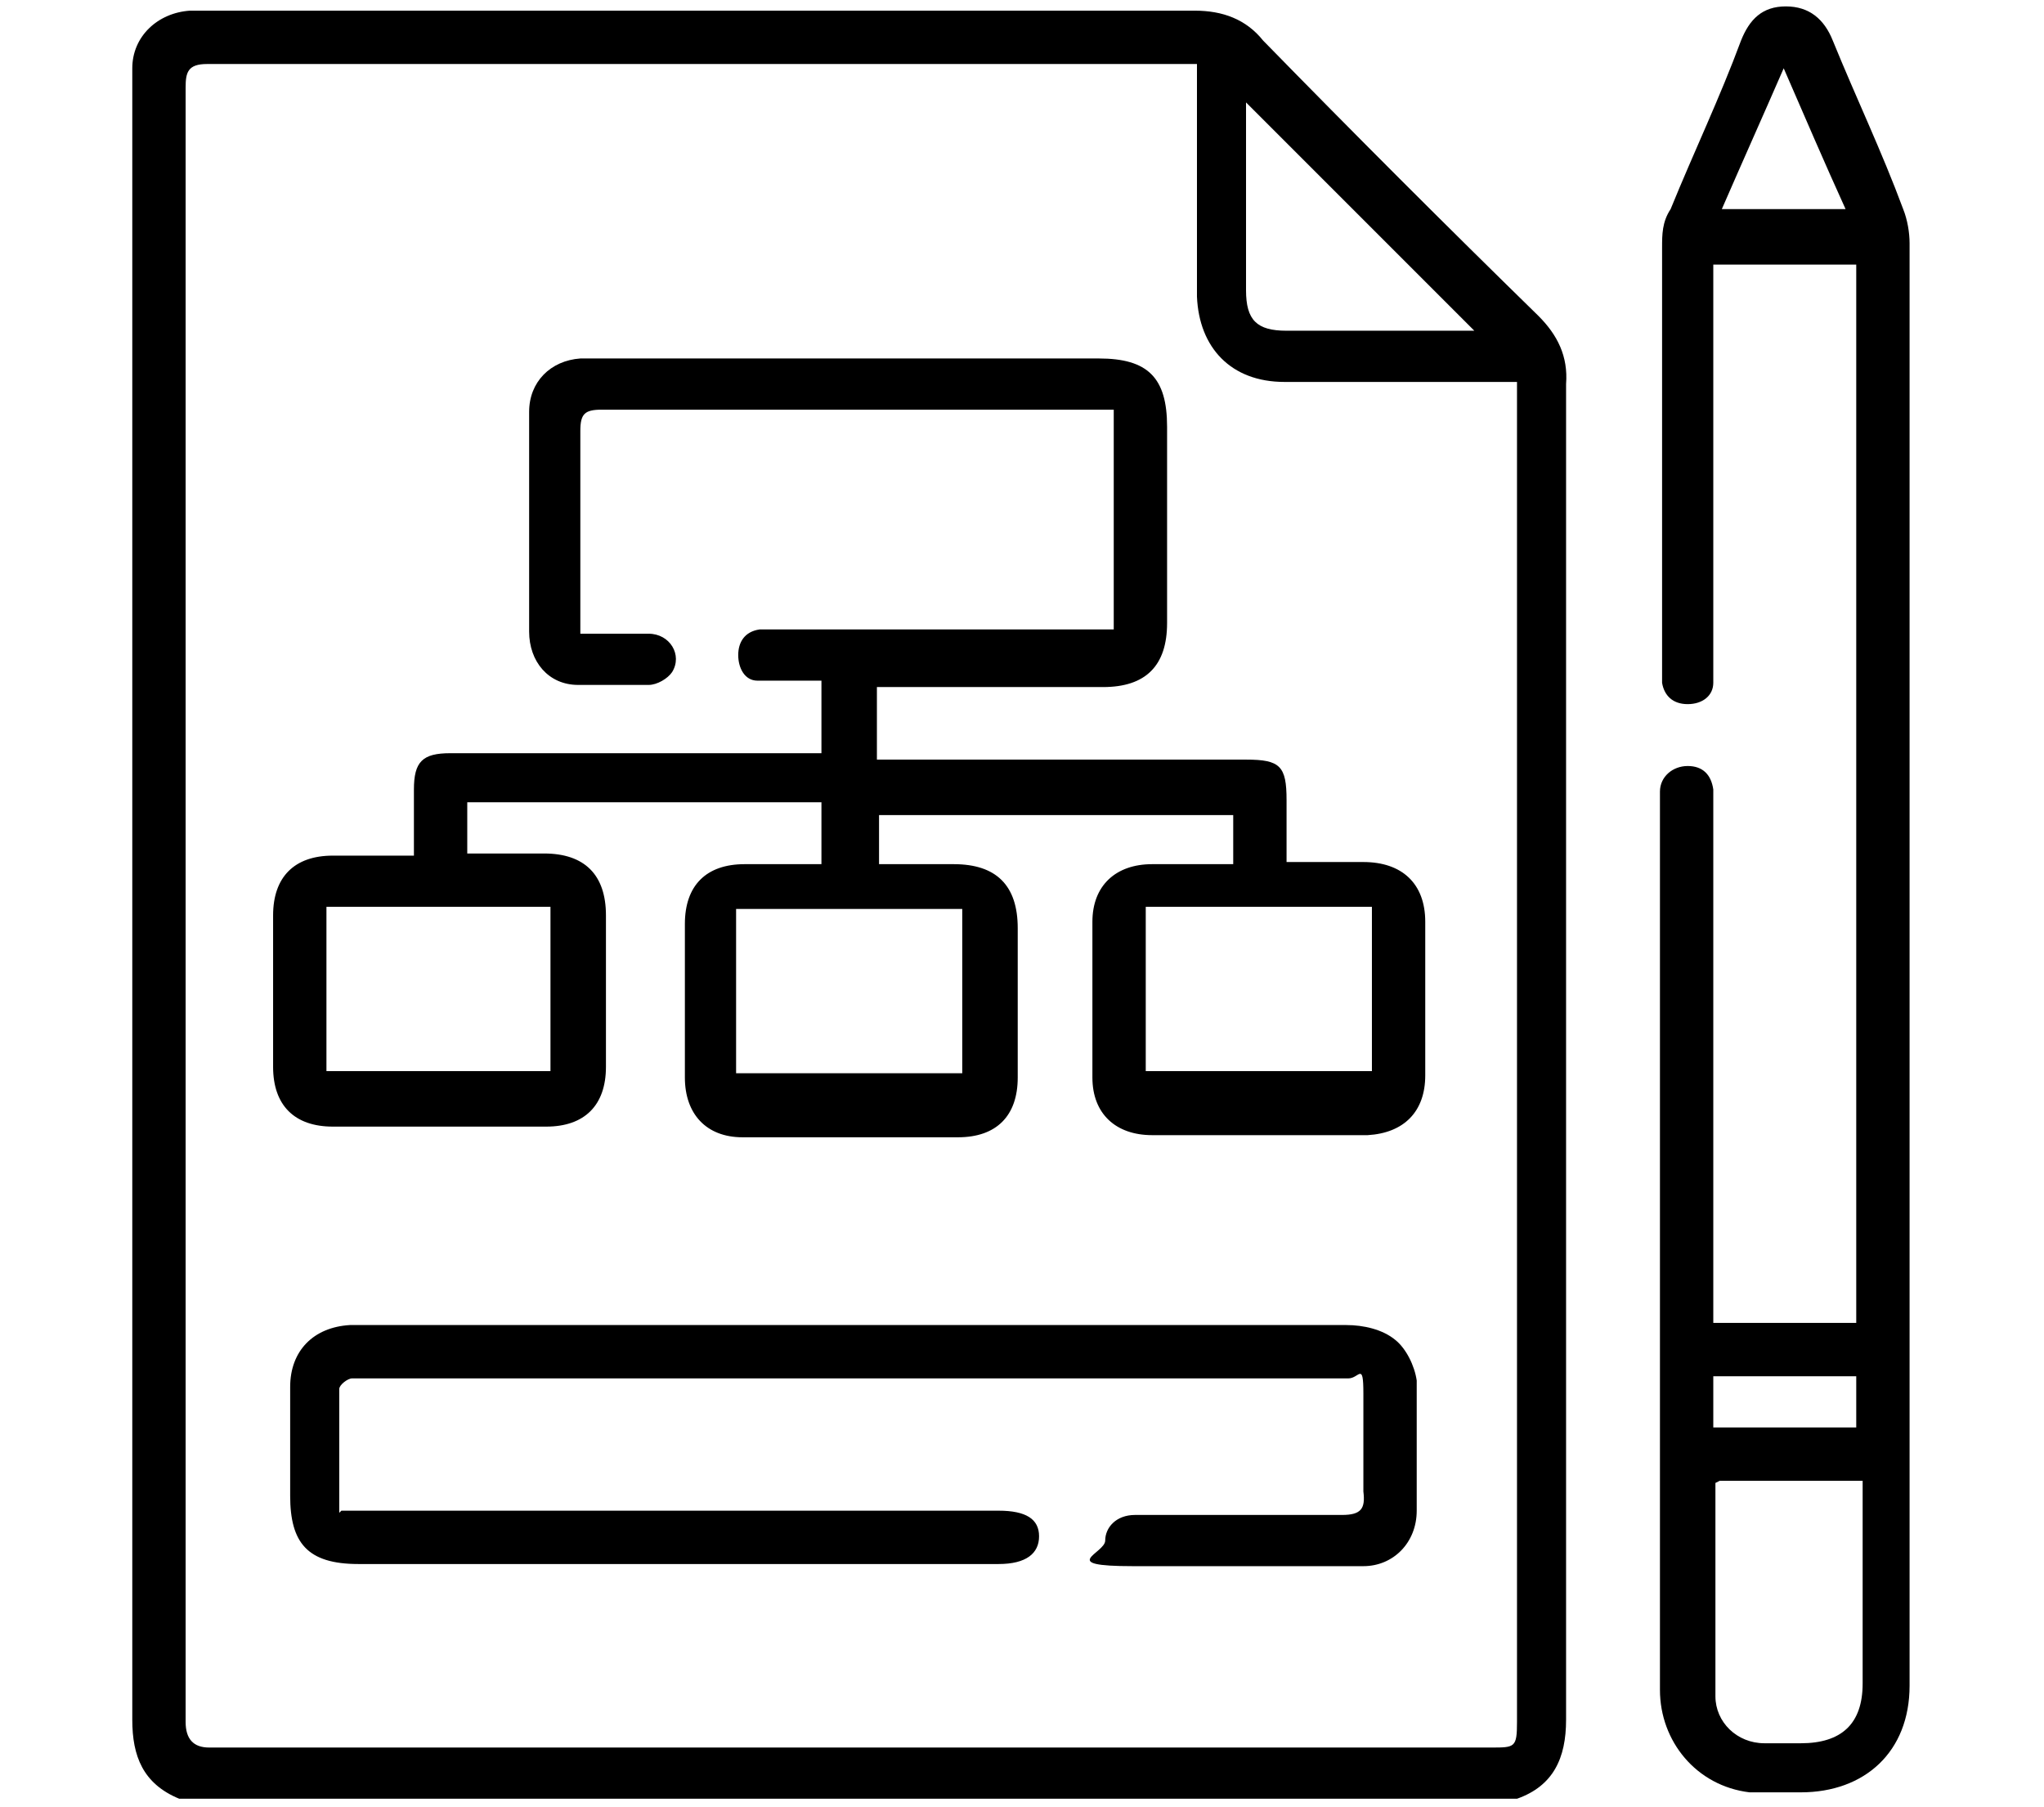
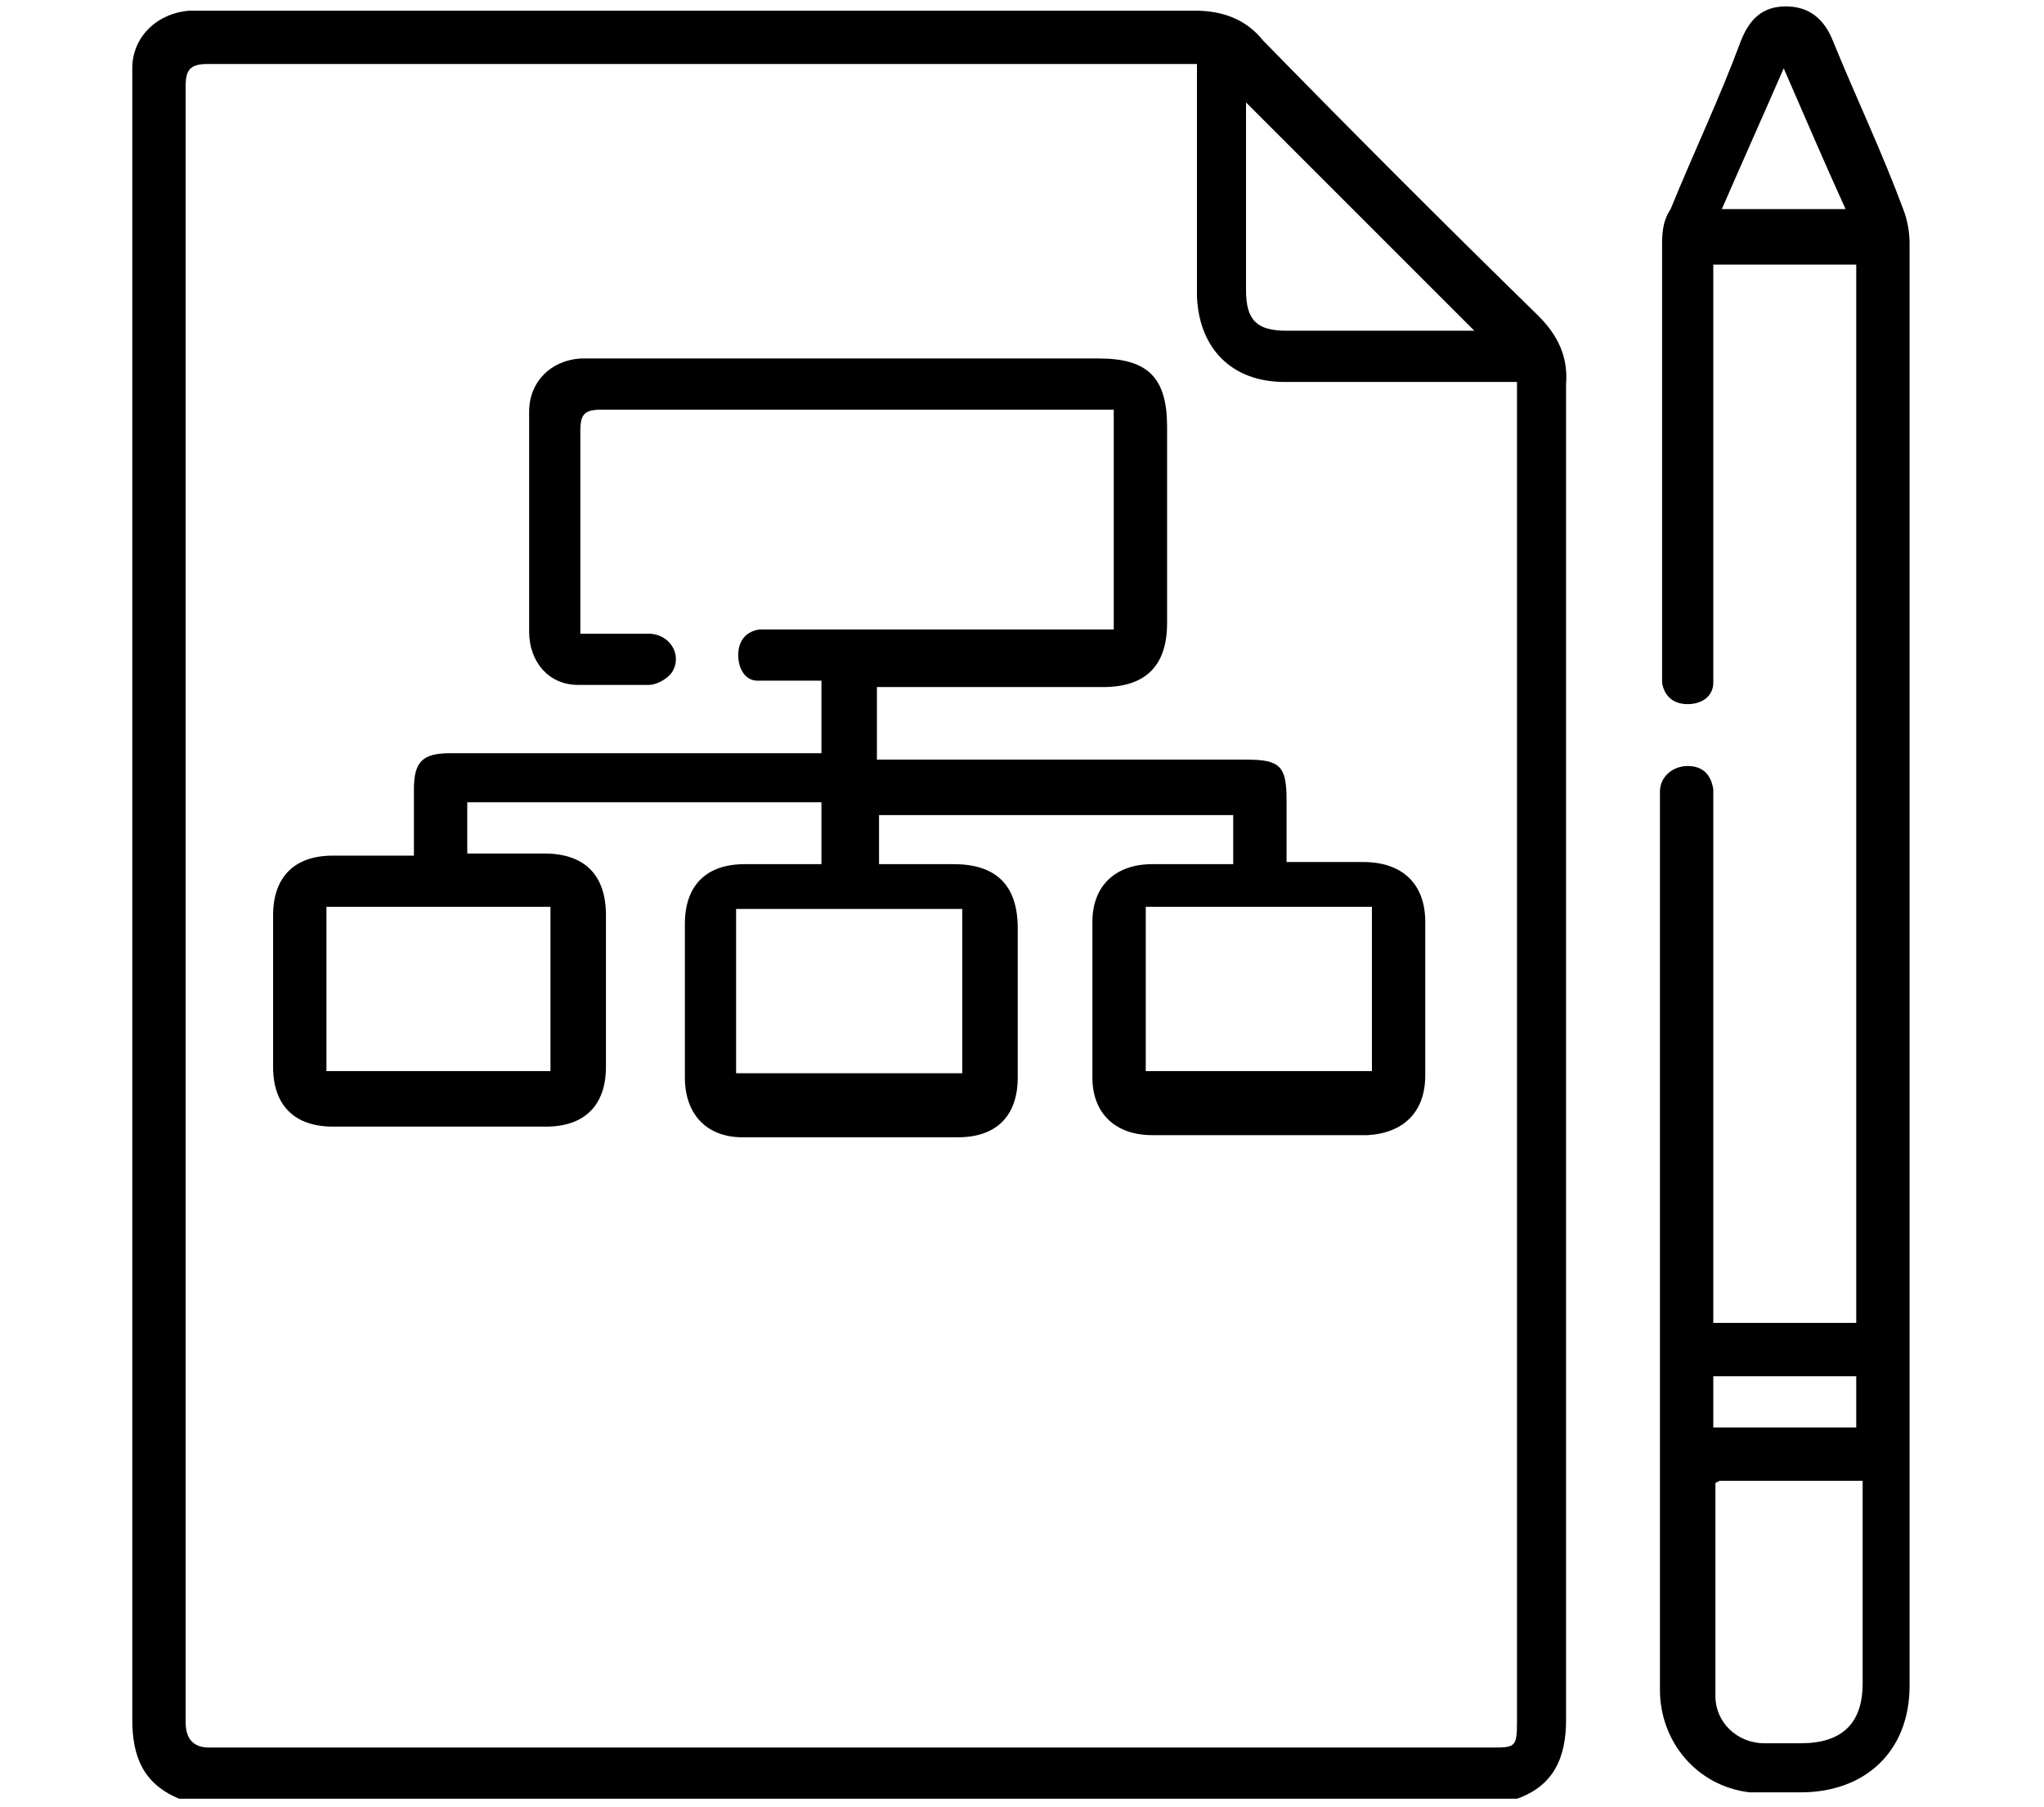
<svg xmlns="http://www.w3.org/2000/svg" id="Layer_1" data-name="Layer 1" version="1.1" viewBox="0 0 95.8 84.7">
  <defs>
    <style>
      .cls-1 {
        fill: #000;
        stroke-width: 0px;
      }
    </style>
  </defs>
  <path class="cls-1" d="M8.4,84.3c-1.7-.7-2.2-2-2.2-3.7V3.2c0-1.5,1.2-2.6,2.7-2.7h47.1c1.3,0,2.4.4,3.2,1.4,4.2,4.3,8.6,8.7,12.9,12.9.9.9,1.4,1.9,1.3,3.2v62.6c0,1.8-.6,3.1-2.3,3.7-20.9,0-41.7,0-62.7,0ZM55.9,3H9.7c-.9,0-1,.4-1,1.1v76.6q0,1.2,1.1,1.2h60.1c1.1,0,1.2,0,1.2-1.2V17.9h-10.9c-2.5,0-4-1.6-4.1-4v-1.6c0-3.1,0-6.1,0-9.3ZM58.4,4.8v8.8c0,1.4.5,1.9,1.9,1.9h8.8c-3.5-3.5-7.1-7.1-10.6-10.6Z" />
  <path class="cls-1" d="M80.3,62h6.7V12.4h-6.7v19.6c0,.6-.5,1-1.2,1s-1.1-.4-1.2-1c0-.2,0-.5,0-.7V11.6c0-.6,0-1.2.4-1.8,1.1-2.7,2.3-5.2,3.3-7.9.4-1,1-1.6,2.1-1.6s1.8.6,2.2,1.6c1.1,2.7,2.3,5.2,3.3,7.9.2.5.3,1.1.3,1.6v67.6c0,3.1-2.1,5-5.1,5s-1.6,0-2.4,0c-2.5-.3-4.2-2.4-4.2-4.8v-42.1c0-.7.6-1.2,1.3-1.2s1.1.4,1.2,1.1v24c0,.3,0,.6,0,1ZM80.4,69.5c0,0,0,0,0,.2v9.8c0,1.2,1,2.2,2.3,2.2h1.7c1.9,0,2.9-.9,2.9-2.8v-9.5c-2.4,0-4.5,0-6.7,0ZM86.5,9.8c-1-2.2-1.9-4.3-2.9-6.6-1,2.3-1.9,4.3-2.9,6.6h5.7ZM87,64.5h-6.7v2.4h6.7v-2.4Z" />
  <path class="cls-1" d="M38.5,40v-2.4h-16.6v2.4h3.6c1.9,0,2.9,1,2.9,2.9v7.1c0,1.8-1,2.8-2.8,2.8h-10c-1.8,0-2.8-1-2.8-2.8v-7.1c0-1.8,1-2.8,2.8-2.8h3.5q0,0,.3,0v-3.1c0-1.3.4-1.7,1.7-1.7h17.4v-3.4h-1.8c-.4,0-.8,0-1.2,0-.6,0-.9-.6-.9-1.2s.3-1.1,1-1.2c.3,0,.7,0,1,0h15.6v-10.3h-24c-.8,0-1,.2-1,1v9.5h3.2c1,0,1.6,1,1.1,1.8-.2.3-.7.6-1.1.6-1.1,0-2.3,0-3.3,0-1.4,0-2.3-1.1-2.3-2.5v-10.3c0-1.4,1-2.4,2.4-2.5h24.3c2.3,0,3.2.9,3.2,3.2v9.2c0,2-1,3-3,3h-10.6v3.4h17.3c1.6,0,1.9.3,1.9,1.9v2.7q0,0,0,.2h3.6c1.8,0,2.9,1,2.9,2.8v7.2c0,1.7-1,2.7-2.7,2.8h-10.1c-1.7,0-2.8-1-2.8-2.7v-7.3c0-1.7,1.1-2.7,2.8-2.7h3.8v-2.3h-16.6v2.3h3.5c2,0,3,1,3,3v7c0,1.8-1,2.8-2.8,2.8h-10.1c-1.7,0-2.7-1.1-2.7-2.8v-7.2c0-1.8,1-2.8,2.8-2.8,1.1,0,2.4,0,3.6,0ZM64.3,50.2v-7.7h-10.6v7.7h10.6ZM15.3,42.5v7.7h10.5v-7.7h-10.5ZM45.1,42.6h-10.6v7.7h10.6v-7.7Z" />
-   <path class="cls-1" d="M16,70.8h30.8c1.3,0,1.9.4,1.9,1.2s-.6,1.3-1.9,1.3h-30c-2.4,0-3.2-1-3.2-3.2v-5.1c0-1.7,1.1-2.8,2.8-2.9h46.7c.8,0,1.7.2,2.3.7.5.4.9,1.2,1,1.9,0,2,0,4,0,6.1,0,1.5-1.1,2.6-2.5,2.6-3.6,0-7.2,0-10.8,0s-1.3-.6-1.3-1.2.5-1.2,1.4-1.2h9.7c.9,0,1.1-.3,1-1.1,0-1.6,0-3.1,0-4.6s-.2-.7-.7-.7H16.5c-.2,0-.6.3-.6.5,0,2,0,3.8,0,5.8Z" />
</svg>